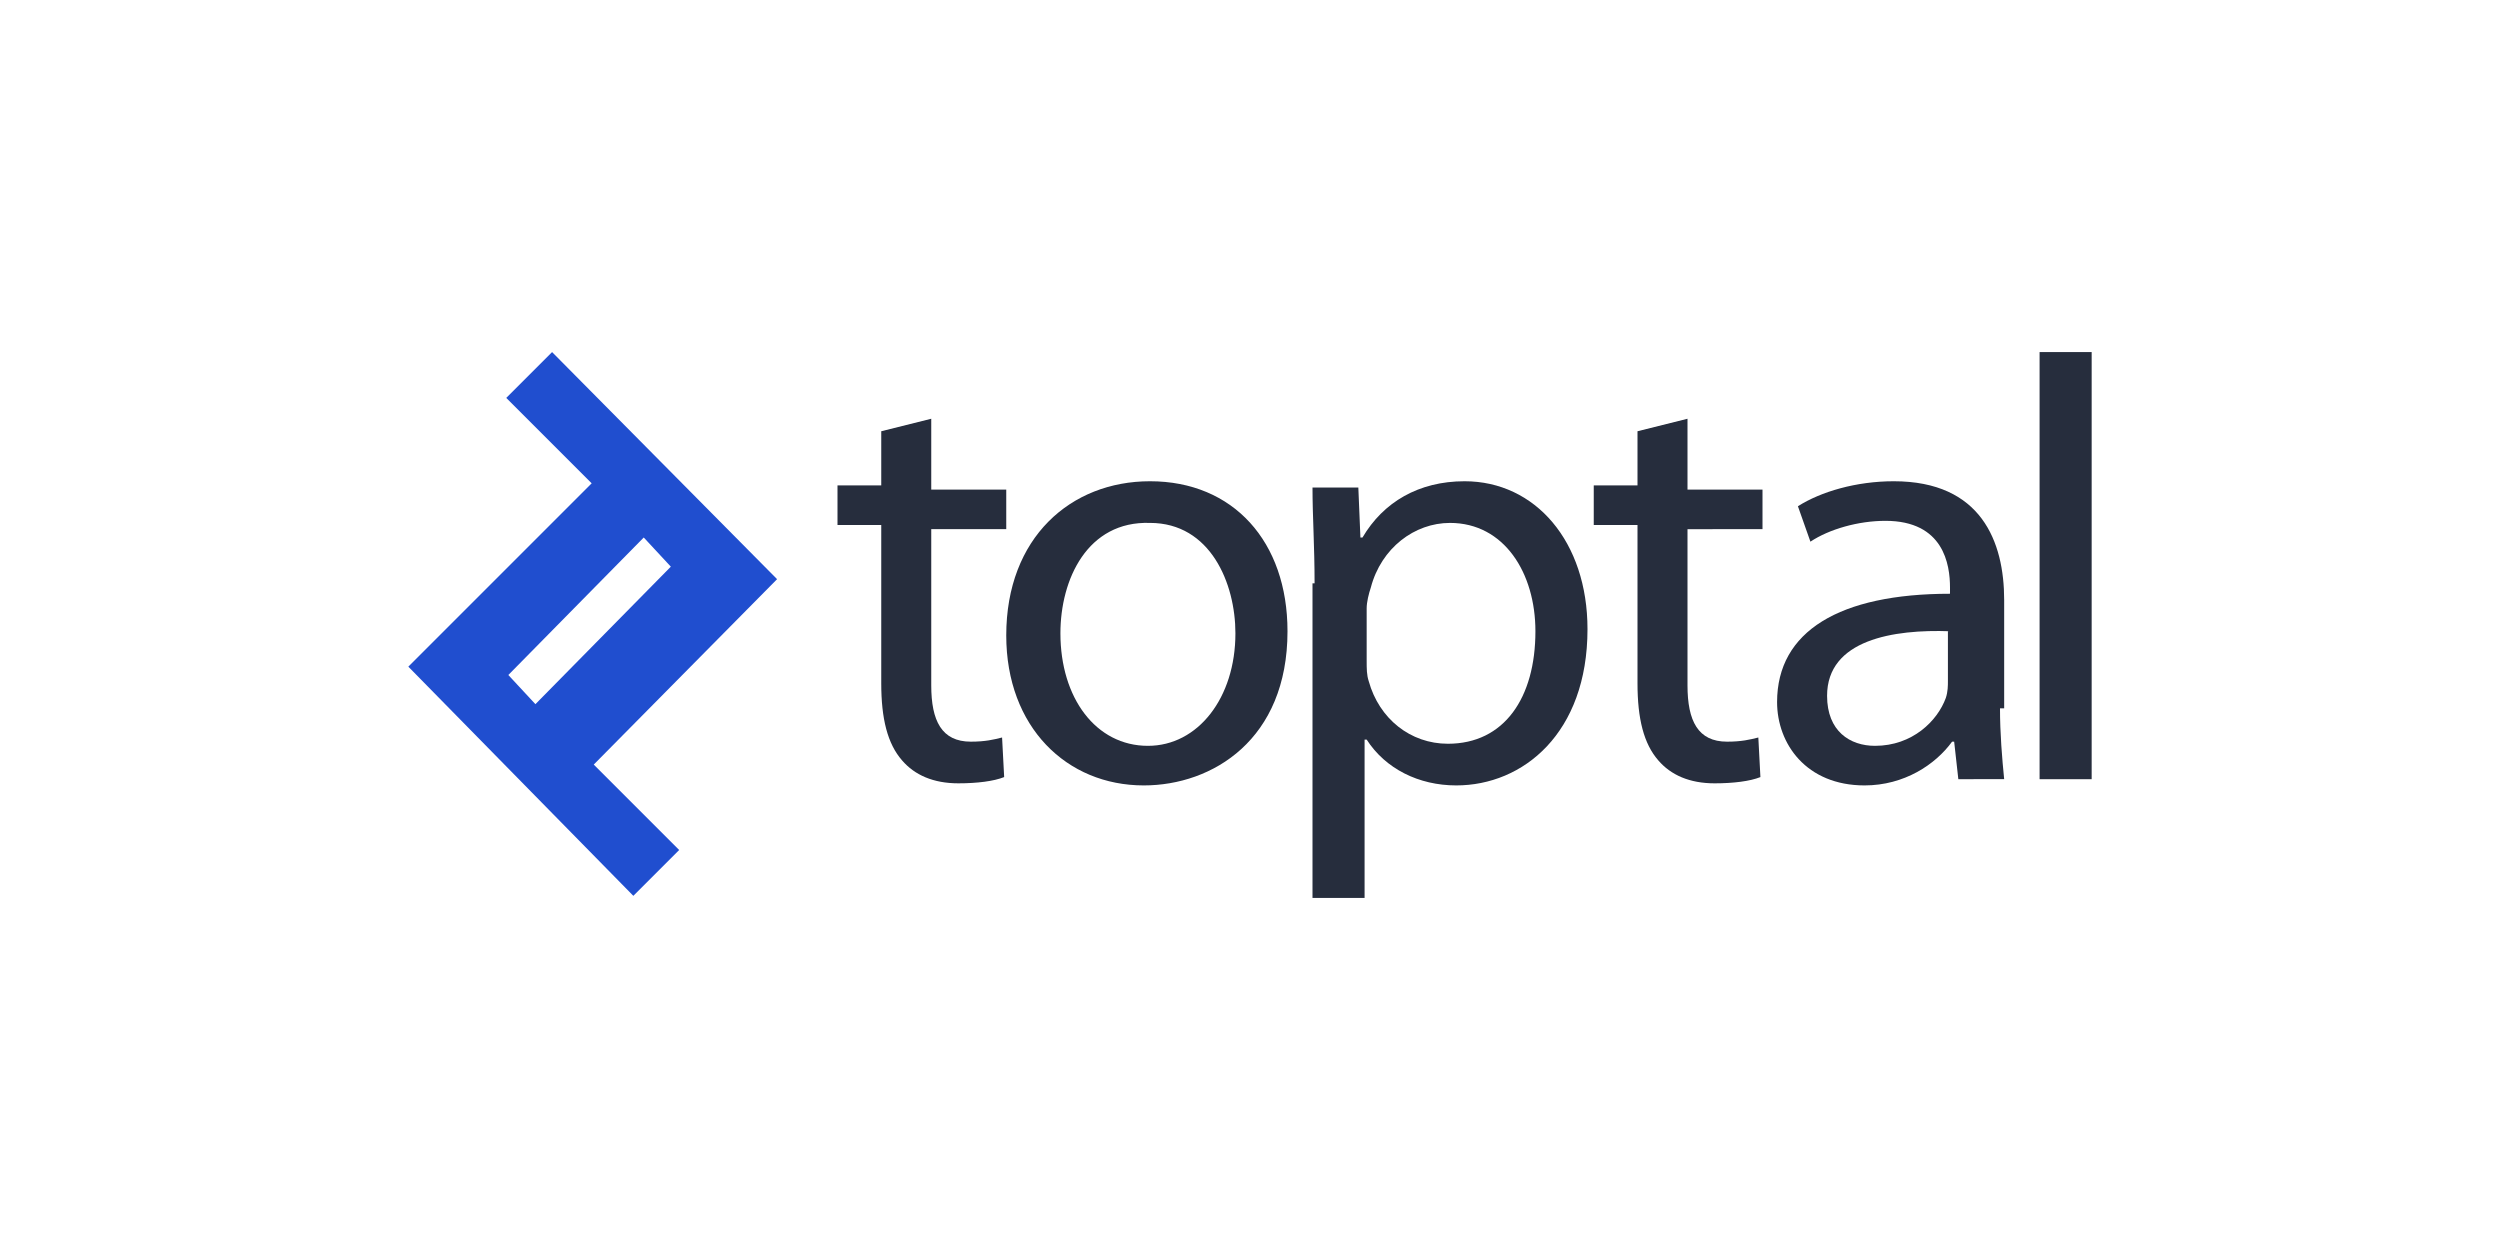
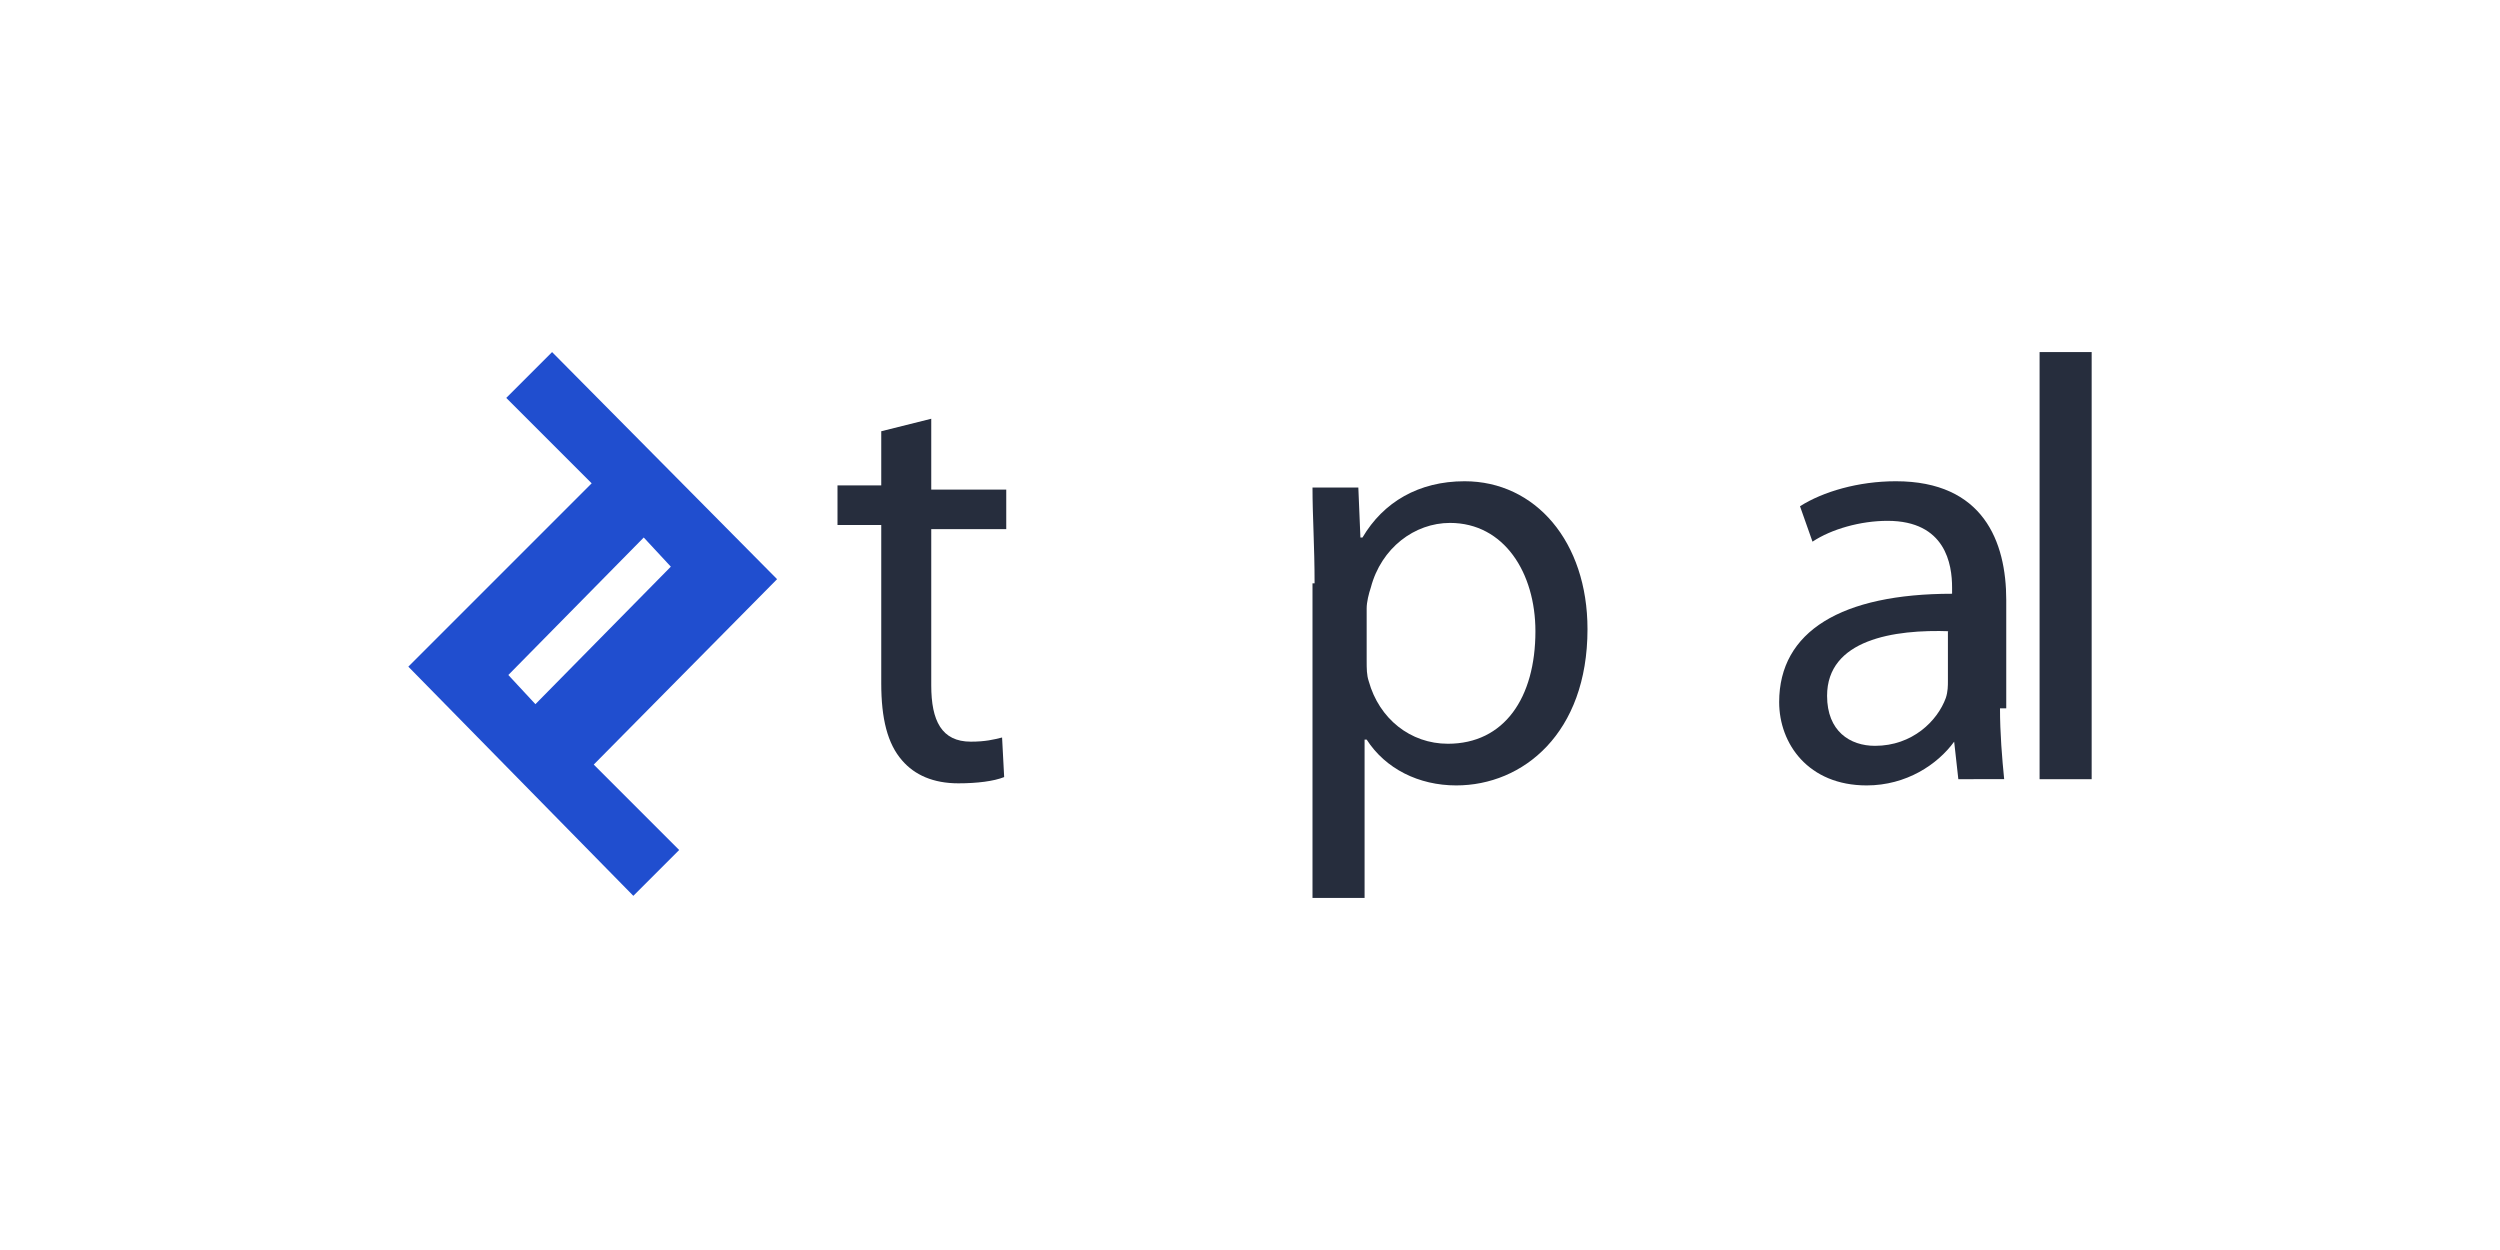
<svg xmlns="http://www.w3.org/2000/svg" id="Layer_1" x="0" y="0" width="120" height="60" xml:space="preserve">
  <style>.st1{fill-rule:evenodd;clip-rule:evenodd;fill:#262d3d}</style>
  <switch>
    <g>
      <g id="Artboard-2_1_" transform="translate(-1127 -625)">
        <g id="Toptal-_x28_R_x29_-Full-Small-Blue_1_" transform="translate(1127 625)">
          <path id="Fill-1_1_" d="M24.4 32.4l6.5-6.6 1.3 1.4-6.5 6.6-1.3-1.4zm12.9-4.6L26.5 16.9l-2.2 2.2 4.1 4.1-8.8 8.8 10.8 11 2.2-2.2-4.1-4.1 8.8-8.9z" fill-rule="evenodd" clip-rule="evenodd" fill="#204ecf" />
          <path id="Fill-4_1_" class="st1" d="M44.7 20.1v3.4h3.6v1.9h-3.6v7.5c0 1.7.5 2.7 1.9 2.7.7 0 1.1-.1 1.5-.2l.1 1.9c-.5.2-1.3.3-2.2.3-1.2 0-2.1-.4-2.7-1.1-.7-.8-1-2-1-3.7v-7.6h-2.1v-1.9h2.1v-2.6l2.4-.6" />
-           <path id="Fill-5_1_" class="st1" d="M50.9 30.4c0 3.1 1.7 5.4 4.2 5.4 2.4 0 4.2-2.3 4.2-5.4 0-2.4-1.2-5.3-4.1-5.3-3-.1-4.3 2.7-4.3 5.3zm10.9-.1c0 5.2-3.6 7.4-6.9 7.4-3.7 0-6.6-2.8-6.6-7.2 0-4.7 3.1-7.4 6.9-7.4 4 0 6.6 2.9 6.6 7.2z" />
          <path id="Fill-7_1_" class="st1" d="M65.6 31.7c0 .4 0 .7.1 1 .5 1.8 2 3 3.8 3 2.7 0 4.2-2.2 4.2-5.4 0-2.8-1.5-5.2-4.1-5.2-1.7 0-3.3 1.2-3.8 3.1-.1.3-.2.7-.2 1v2.5zM63.1 28c0-1.8-.1-3.2-.1-4.6h2.2l.1 2.4h.1c1-1.7 2.7-2.7 4.9-2.7 3.4 0 5.9 2.9 5.9 7.1 0 5-3.1 7.5-6.3 7.5-1.8 0-3.4-.8-4.3-2.2h-.1v7.6H63V28z" />
-           <path id="Fill-9_1_" class="st1" d="M81 20.1v3.4h3.6v1.9H81v7.5c0 1.7.5 2.7 1.9 2.7.7 0 1.1-.1 1.5-.2l.1 1.9c-.5.2-1.3.3-2.2.3-1.2 0-2.1-.4-2.7-1.1-.7-.8-1-2-1-3.7v-7.6h-2.1v-1.9h2.1v-2.6l2.4-.6" />
-           <path id="Fill-10_1_" class="st1" d="M93.6 30.3c-2.7-.1-5.9.4-5.9 3.1 0 1.7 1.1 2.4 2.3 2.4 1.8 0 3-1.2 3.4-2.3.1-.3.1-.6.1-.8v-2.4zM96 34c0 1.2.1 2.4.2 3.4H94l-.2-1.8h-.1c-.8 1.1-2.3 2.1-4.2 2.1-2.8 0-4.2-2-4.2-4 0-3.4 3-5.2 8.3-5.2v-.3c0-1.1-.3-3.2-3.1-3.2-1.3 0-2.7.4-3.6 1l-.6-1.7c1.1-.7 2.8-1.2 4.6-1.2 4.2 0 5.3 2.9 5.3 5.7V34z" />
+           <path id="Fill-10_1_" class="st1" d="M93.6 30.3c-2.7-.1-5.9.4-5.9 3.1 0 1.7 1.1 2.4 2.3 2.4 1.8 0 3-1.2 3.4-2.3.1-.3.1-.6.1-.8v-2.4zM96 34c0 1.2.1 2.4.2 3.4H94l-.2-1.8c-.8 1.1-2.3 2.1-4.2 2.1-2.8 0-4.2-2-4.2-4 0-3.4 3-5.2 8.3-5.2v-.3c0-1.1-.3-3.2-3.1-3.2-1.3 0-2.7.4-3.6 1l-.6-1.7c1.1-.7 2.8-1.2 4.6-1.2 4.2 0 5.3 2.9 5.3 5.7V34z" />
          <path id="Fill-11_1_" class="st1" d="M97.9 37.4h2.5V16.9h-2.5z" />
        </g>
      </g>
    </g>
  </switch>
</svg>